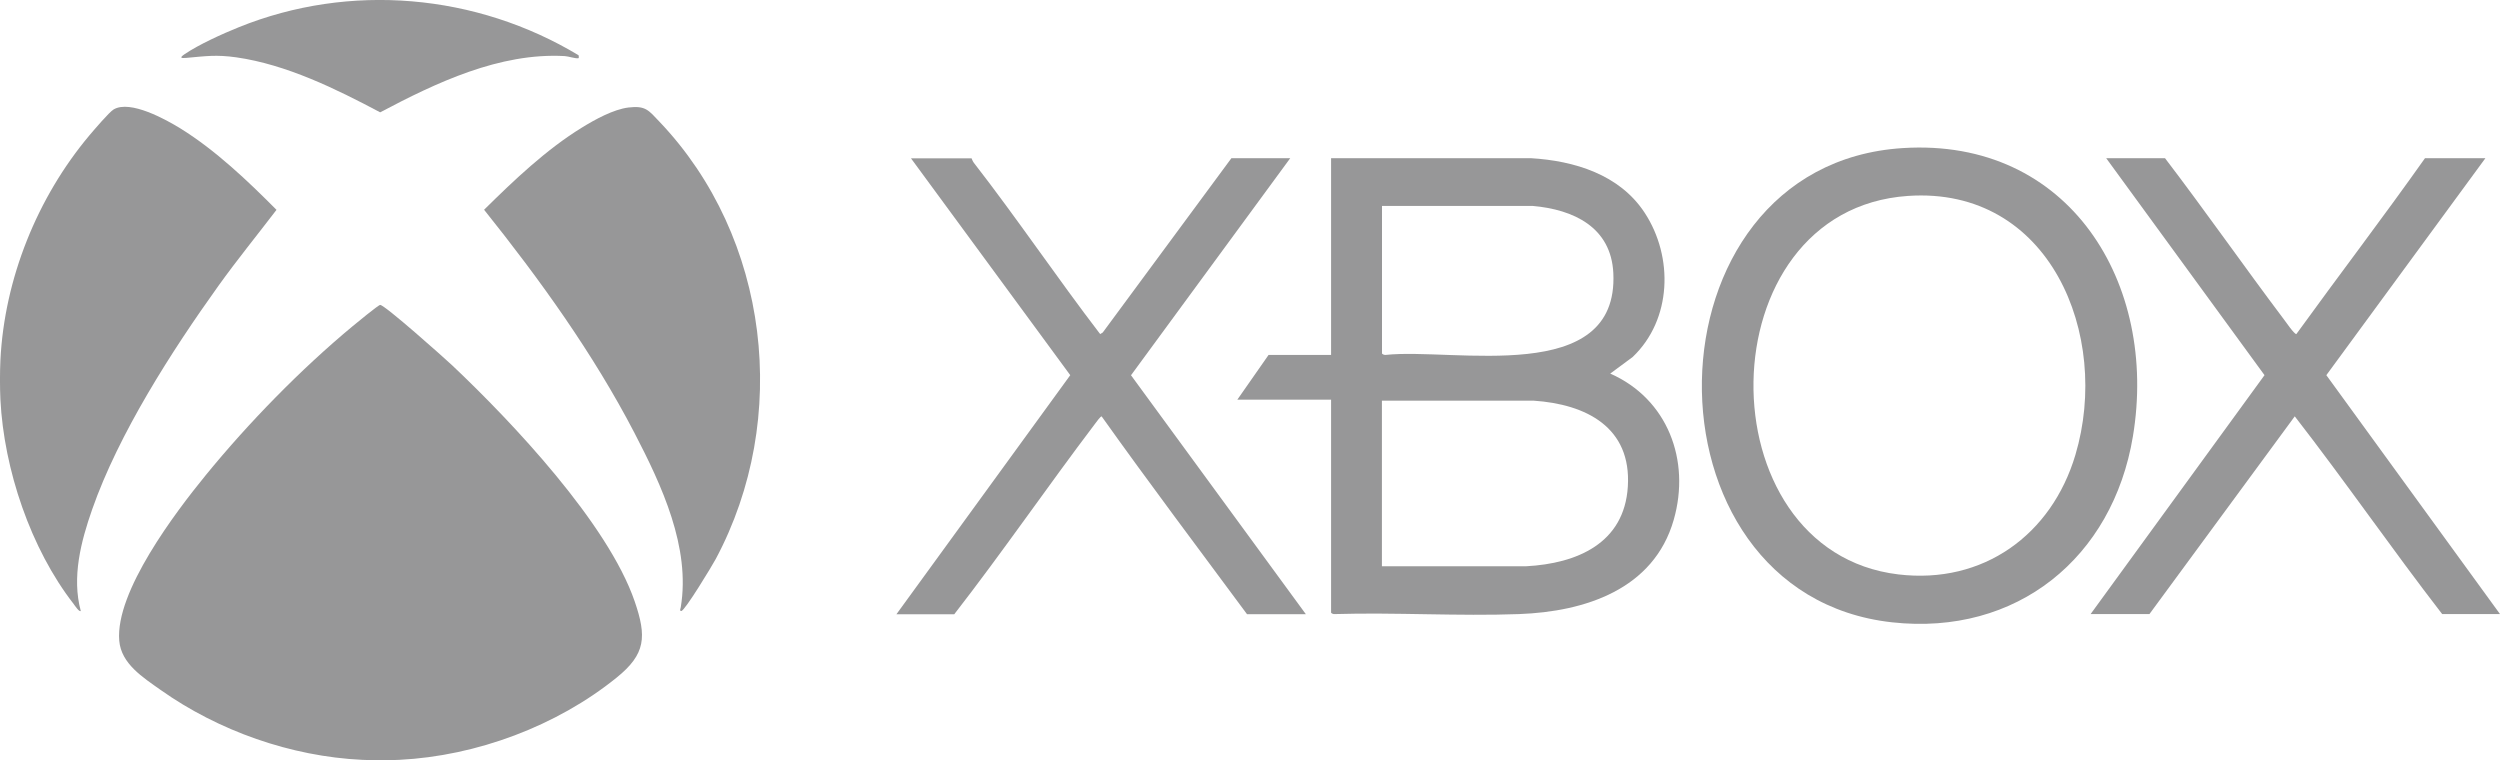
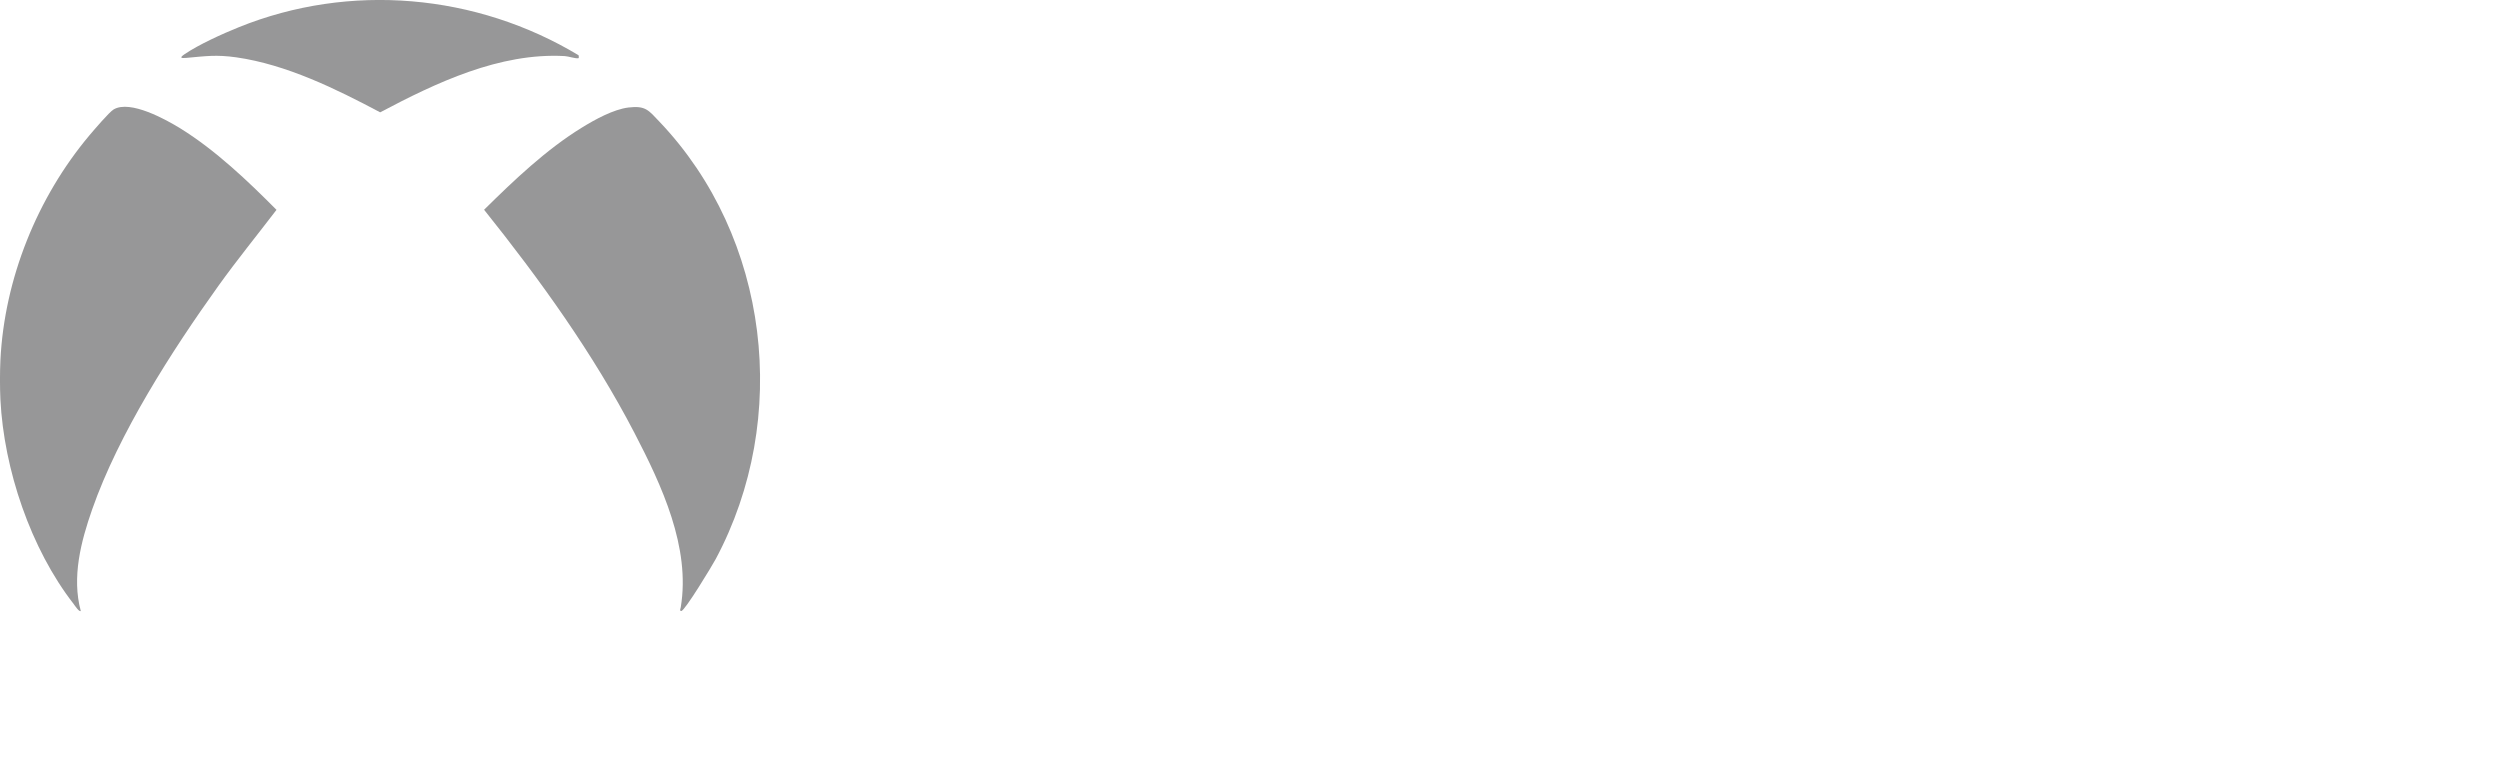
<svg xmlns="http://www.w3.org/2000/svg" id="Layer_2" viewBox="0 0 300 91.23">
  <defs>
    <style>.cls-1{fill:#979798;}</style>
  </defs>
  <g id="Layer_1-2">
-     <path class="cls-1" d="M228.33,17.77c20.02-1.27,30.67,16.27,27.62,34.59-2.42,14.58-13.94,23.96-28.89,22.32-30.95-3.4-30.36-54.9,1.27-56.91ZM228.96,23.51c-24.4,1.67-24.66,42.62-1.15,45.42,10.17,1.21,18.38-4.74,21.24-14.35,4.27-14.35-3.05-32.23-20.09-31.07Z" />
-     <path class="cls-1" d="M259.8,18.98c4.86,6.37,9.45,12.95,14.27,19.35.23.3,1.23,1.77,1.49,1.76,5.11-7.06,10.41-14,15.44-21.11h7.25l-19.09,26.04,20.84,28.67h-6.94c-6.03-7.8-11.64-15.94-17.69-23.73l-17.44,23.73h-7.06l20.87-28.67-19-26.04h7.06Z" />
-     <path class="cls-1" d="M159.72,18.98h23.95c5.26.31,10.68,1.96,13.69,6.55,3.48,5.31,3.27,12.82-1.44,17.31l-2.69,1.99c6.89,3.04,9.66,10.41,7.62,17.54-2.39,8.37-10.67,11.03-18.55,11.32-7.32.27-14.8-.22-22.14,0-.13.03-.43-.09-.43-.19v-25.54h-11.25l3.75-5.37h7.5v-23.61ZM165.84,24.73v17.67c0,.1.3.22.43.19,8.2-.88,27.99,3.84,27.33-9.82-.27-5.51-4.77-7.63-9.69-8.06h-18.07ZM165.84,67.95h17.32c6.07-.33,11.76-2.74,12.18-9.56.45-7.13-5.02-9.89-11.31-10.31h-18.2v19.87Z" />
-     <path class="cls-1" d="M116.58,18.98s.14.37.27.54c5.22,6.72,9.99,13.81,15.17,20.57l.31-.19,15.44-20.92h7.06l-19.11,26.05,20.98,28.67h-7.06c-5.84-7.89-11.75-15.74-17.44-23.73-.11-.07-.7.76-.8.89-5.72,7.55-11.09,15.38-16.89,22.85h-6.94l20.86-28.69-19.11-26.02h7.25Z" />
-     <path class="cls-1" d="M47.94,91.18c-1.39.07-3.11.07-4.5,0-8.53-.41-17.2-3.46-24.17-8.39-2.11-1.5-4.73-3.13-4.96-5.91-.49-5.87,6.74-15.4,10.38-19.86,5.12-6.27,11.39-12.7,17.62-17.87.4-.33,3.1-2.56,3.31-2.56.56,0,7.69,6.36,8.63,7.24,7.2,6.8,18.71,19.01,21.91,28.33,1.46,4.25,1.33,6.33-2.16,9.15-7.19,5.82-16.83,9.41-26.07,9.87Z" />
    <path class="cls-1" d="M75.42,12.9c2.08-.25,2.42.35,3.72,1.71,13.22,13.88,15.75,35.63,6.75,52.47-.41.77-3.7,6.21-4.13,6.24-.26.02-.08-.35-.07-.44,1.2-7.2-2.29-14.64-5.55-20.92-4.95-9.53-11.36-18.43-18.05-26.79,3.58-3.53,7.43-7.21,11.74-9.86,1.54-.95,3.78-2.19,5.59-2.41Z" />
    <path class="cls-1" d="M.05,43.21c.48-9.75,4.42-19.52,10.69-26.98.51-.6,2.37-2.79,2.9-3.1,1.99-1.17,6.27,1.21,8.04,2.3,4.21,2.62,8.02,6.25,11.5,9.75-2.32,3.04-4.74,6.01-6.97,9.12-5.61,7.83-11.97,17.74-15.15,26.83-1.35,3.85-2.46,8.14-1.37,12.18-.17.19-.76-.71-.85-.83C3.67,65.84.47,56.3.05,47.96c-.07-1.46-.07-3.28,0-4.75Z" />
    <path class="cls-1" d="M69.43,6.63c.02.11.08.35-.05.36-.41.04-1.14-.23-1.62-.26-7.81-.43-15.43,3.2-22.14,6.75-5.31-2.82-11.25-5.74-17.27-6.6-2.43-.34-3.67-.14-6.02.07-.61.05-.82-.01-.19-.44,1.72-1.17,4.55-2.45,6.51-3.24,13.33-5.39,28.52-4.02,40.78,3.36Z" />
  </g>
</svg>